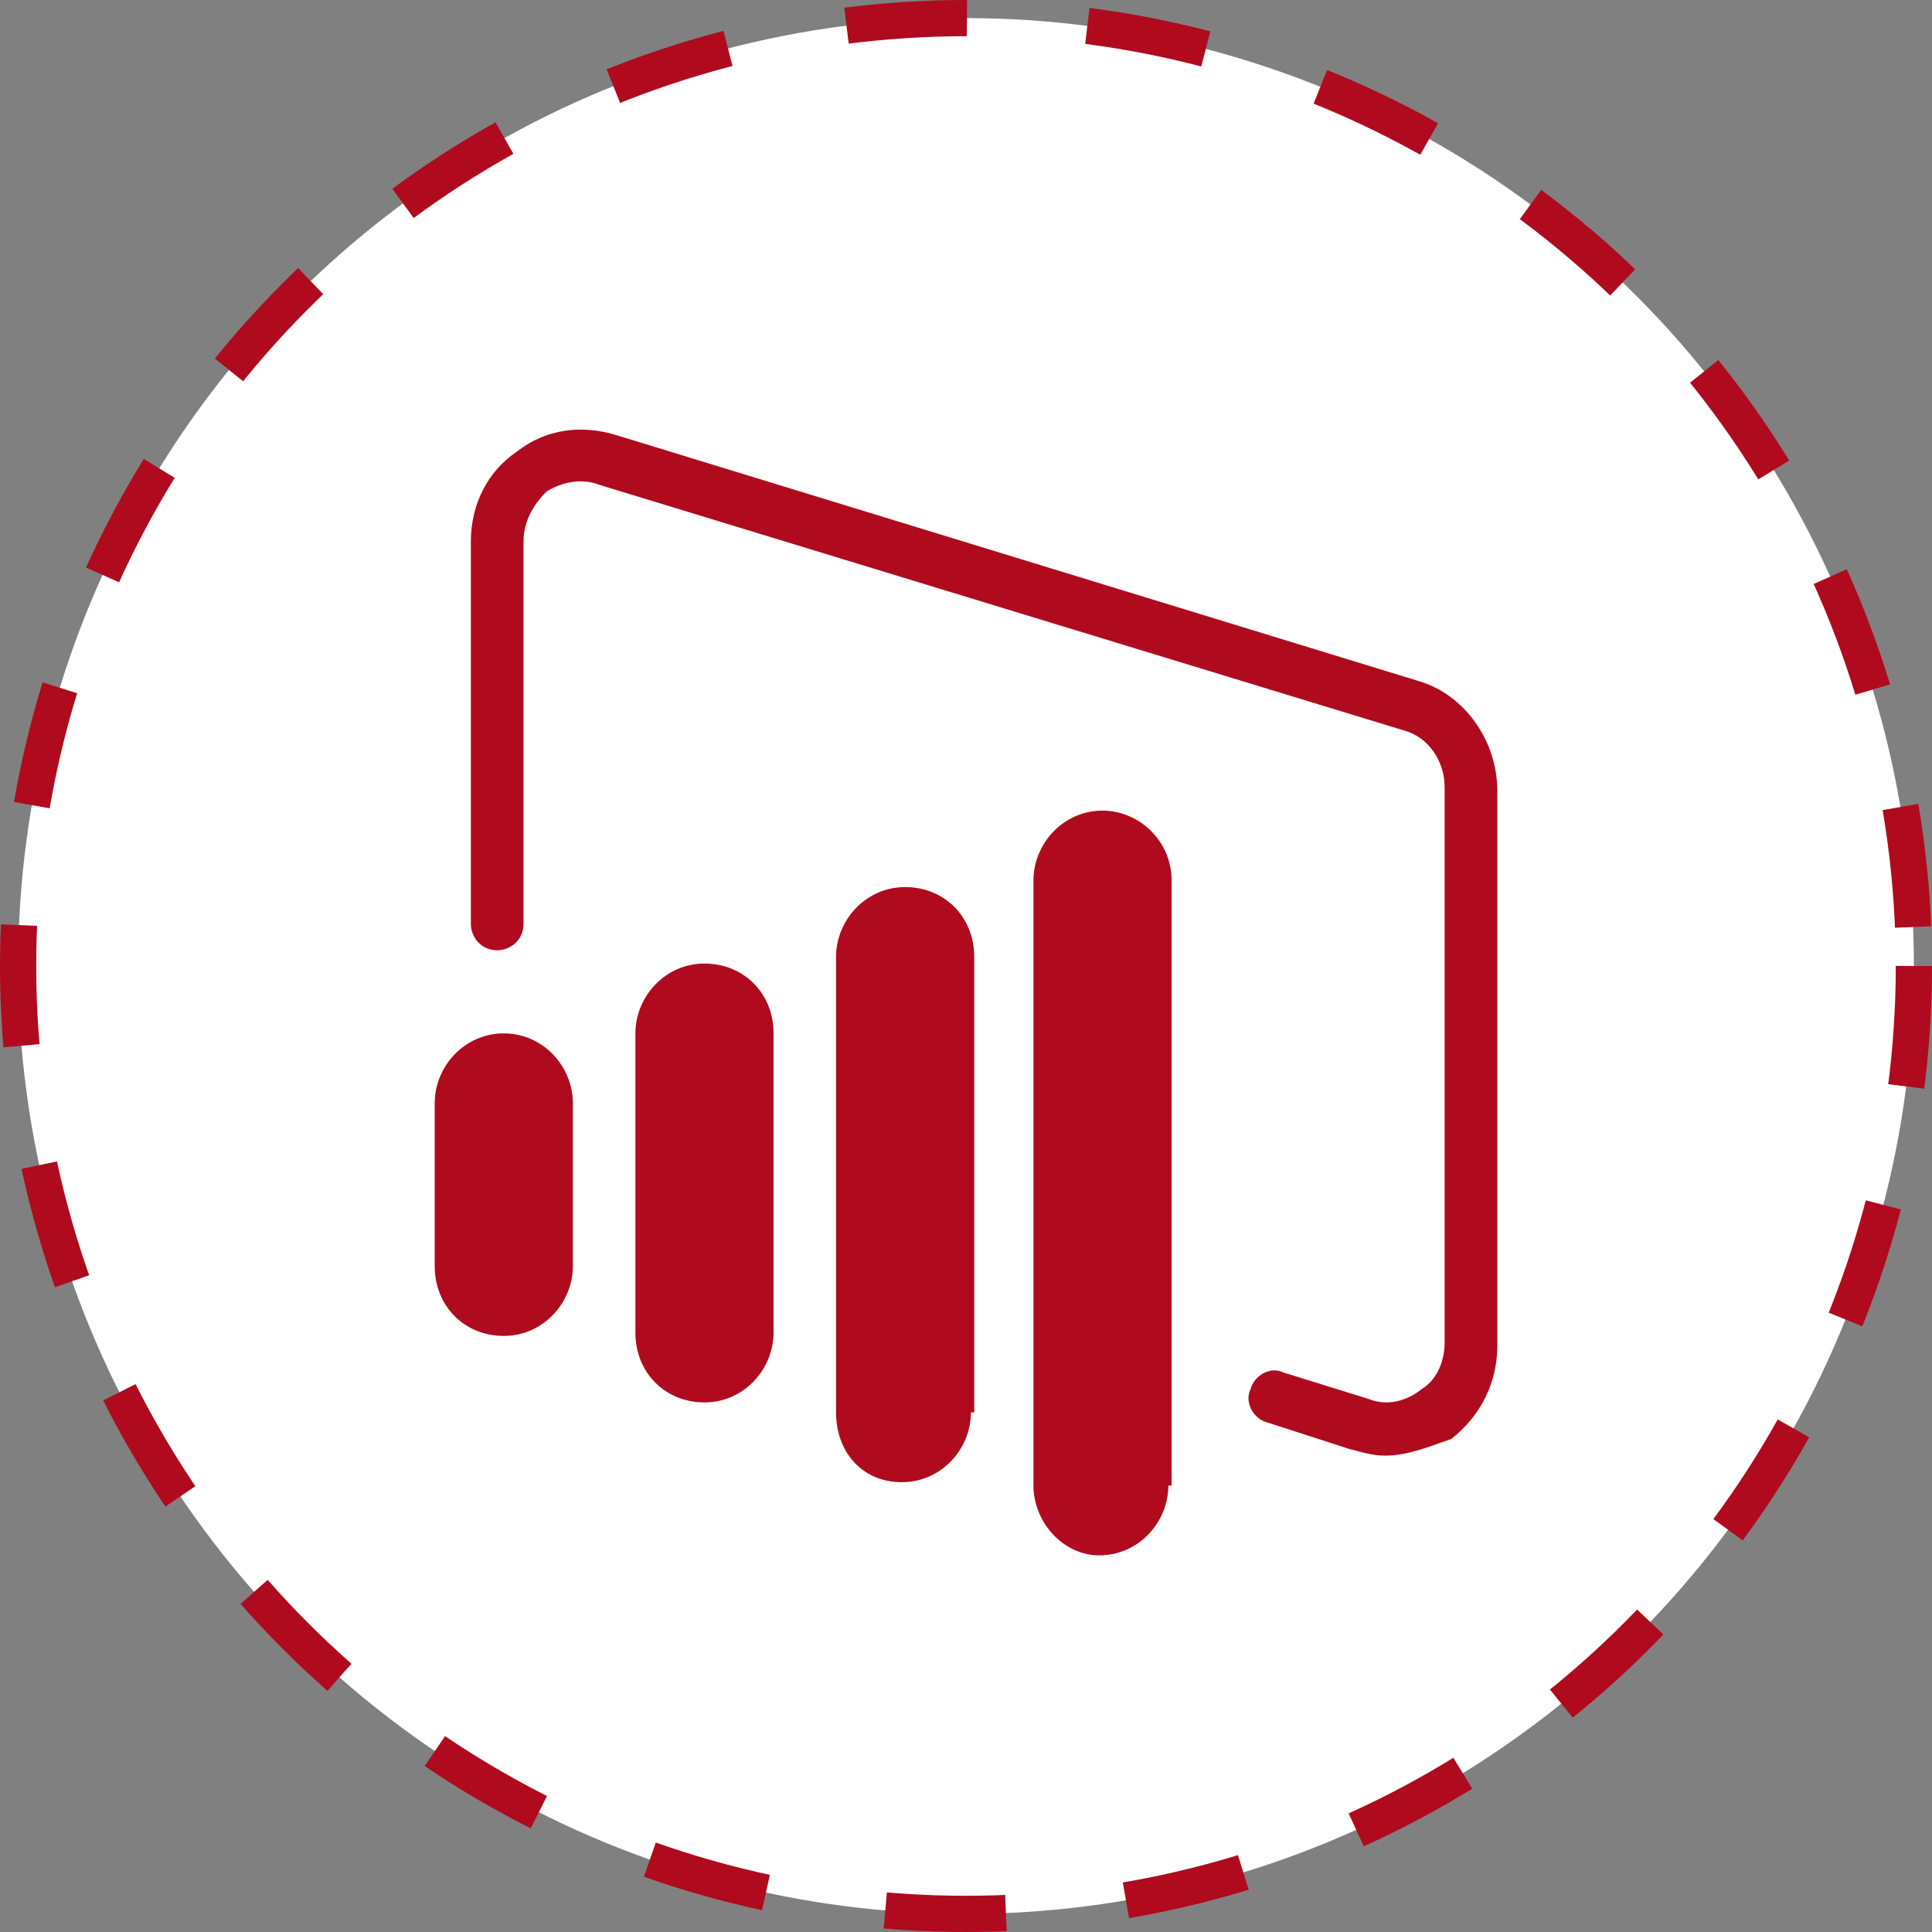
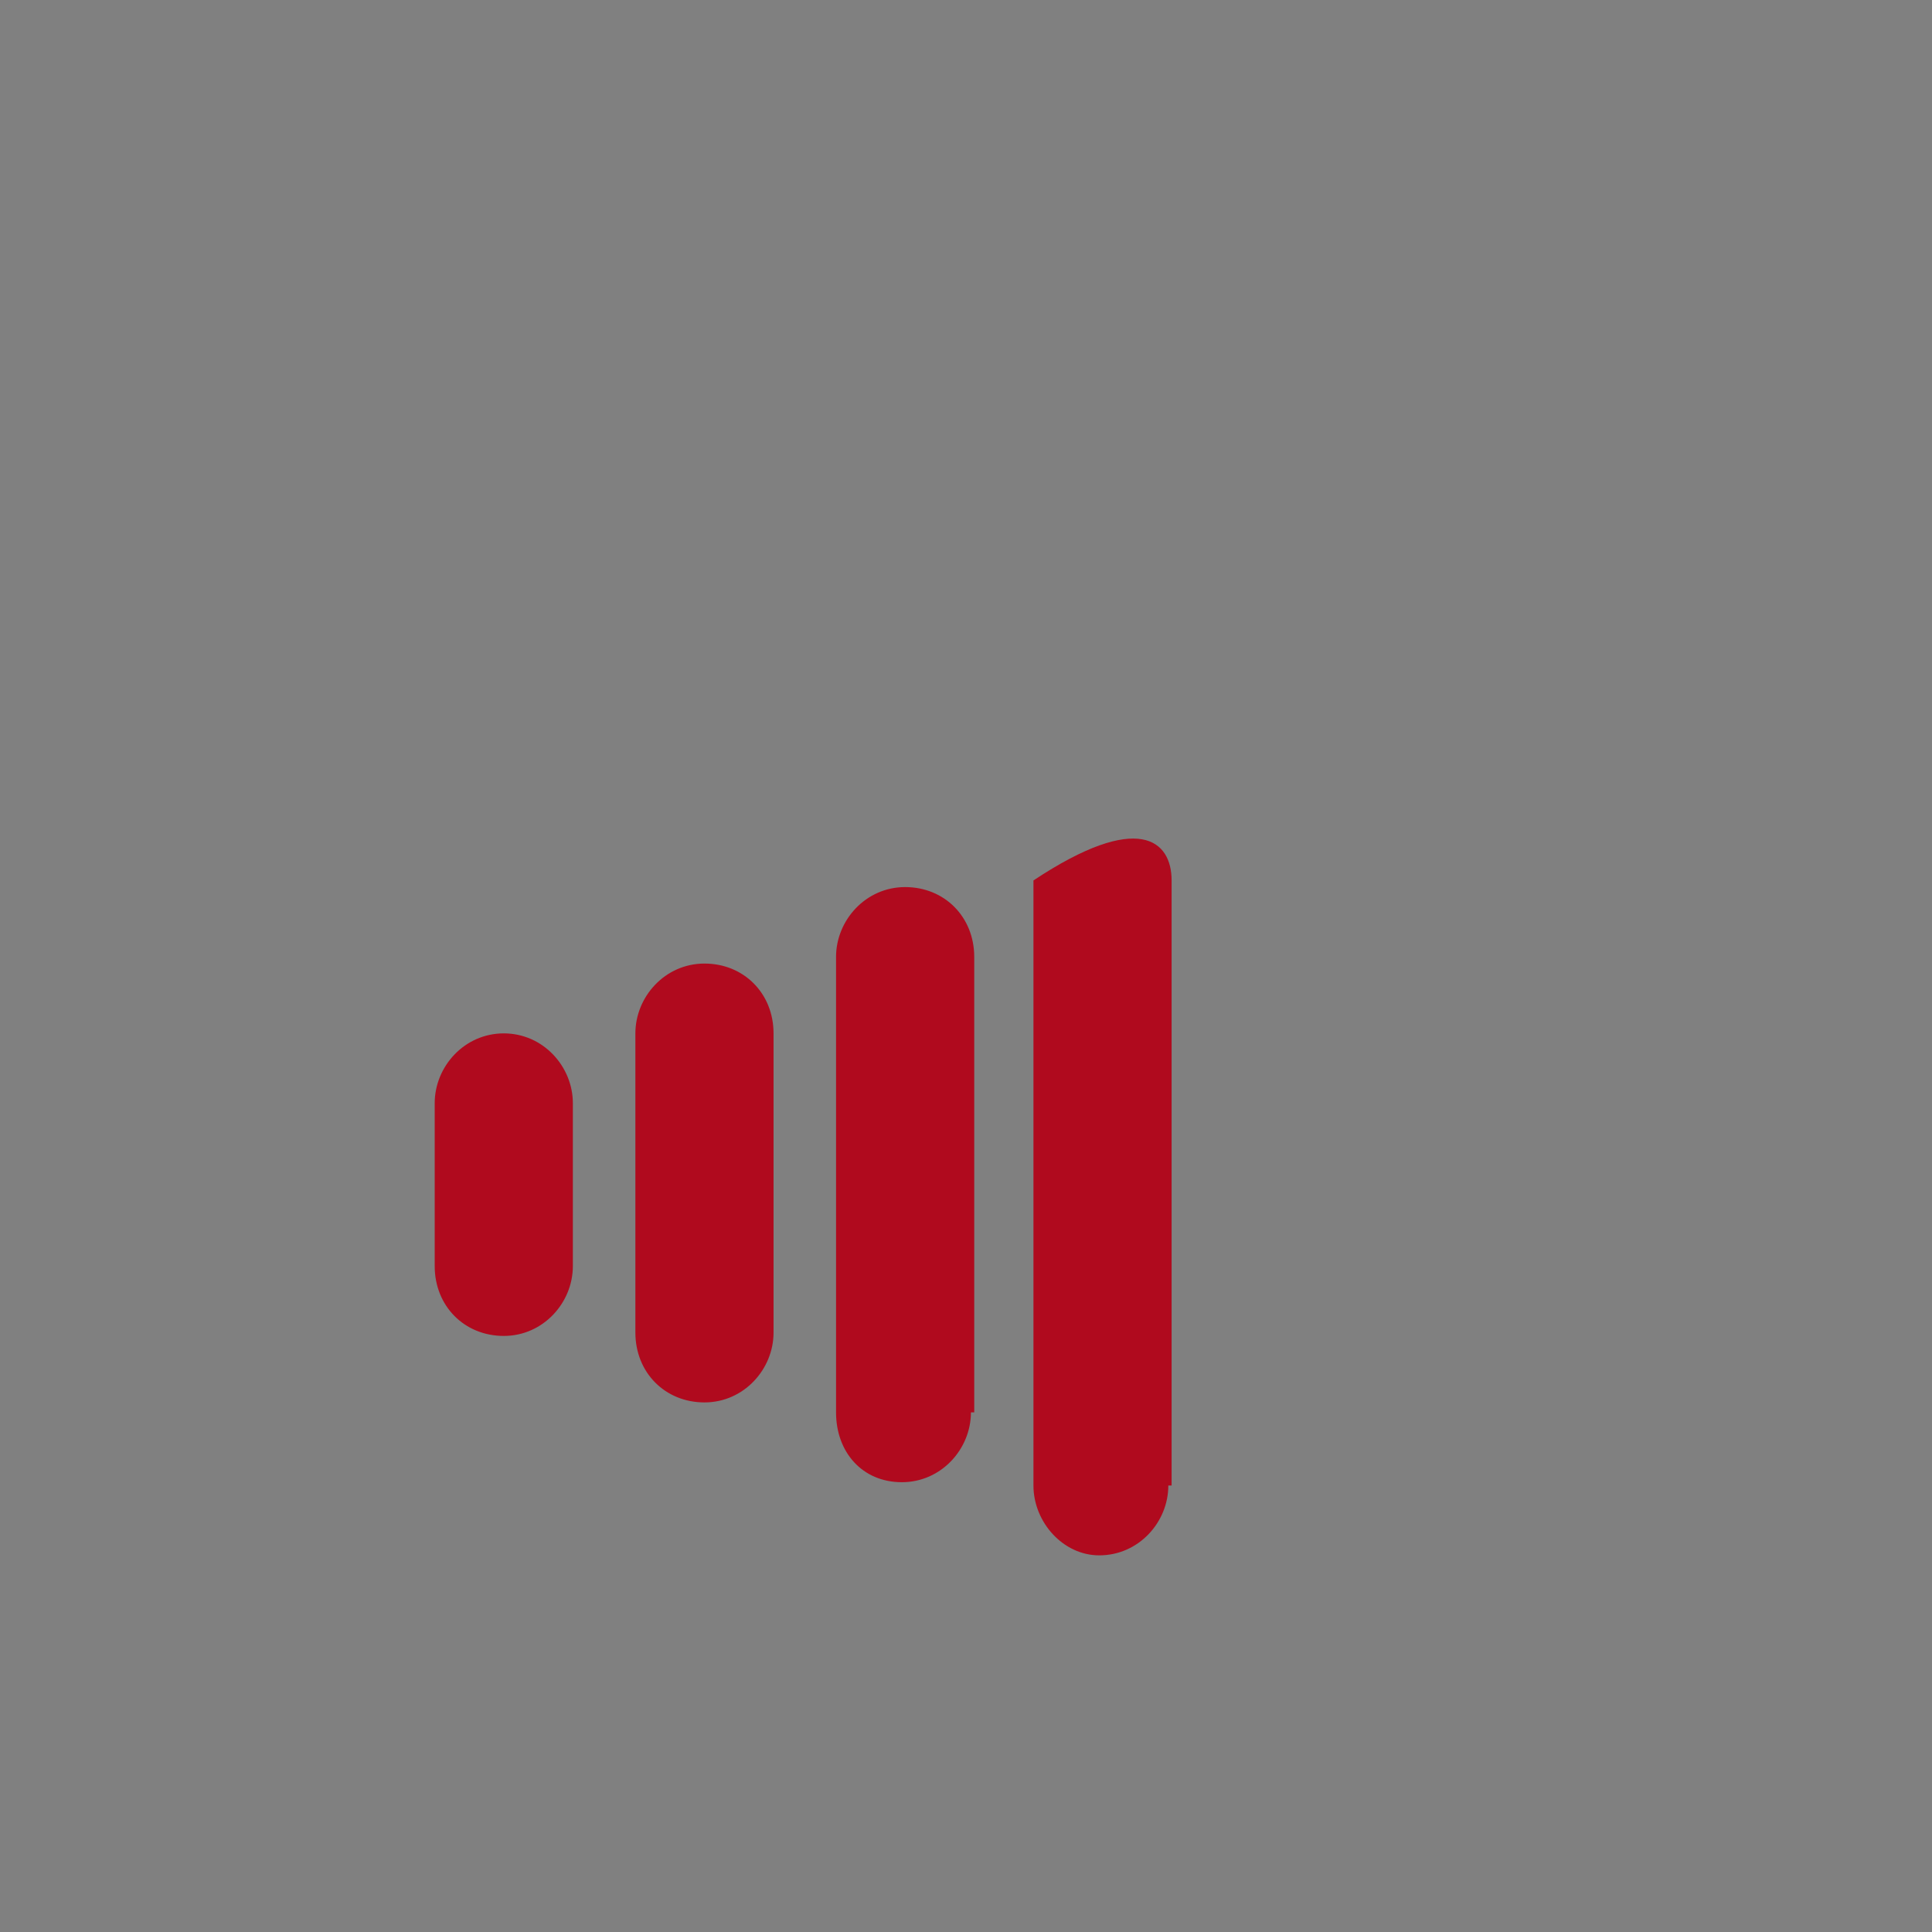
<svg xmlns="http://www.w3.org/2000/svg" width="80" height="80" viewBox="0 0 80 80" fill="none">
  <rect x="0" y="0" width="80" height="80" fill="#808080" stroke="none" />
-   <circle cx="40" cy="40" r="39.25" fill="white" stroke="#B00A1E" stroke-width="1.5" stroke-dasharray="5 5" />
  <g clip-path="url(#clip0_2003_8)">
-     <path d="M32.031 55.18C32.031 56.694 30.805 58.071 29.17 58.071C27.536 58.071 26.31 56.832 26.31 55.18V42.79C26.31 41.275 27.536 39.899 29.17 39.899C30.805 39.899 32.031 41.138 32.031 42.79V55.18ZM40.204 58.484C40.204 59.998 38.978 61.375 37.344 61.375C35.709 61.375 34.619 60.136 34.619 58.484V39.623C34.619 38.109 35.845 36.732 37.48 36.732C39.115 36.732 40.341 37.971 40.341 39.623V58.484H40.204ZM23.721 52.426C23.721 53.941 22.495 55.318 20.861 55.318C19.226 55.318 18 54.078 18 52.426V45.681C18 44.166 19.226 42.79 20.861 42.79C22.495 42.79 23.721 44.166 23.721 45.681V52.426ZM48.378 61.513C48.378 63.027 47.152 64.404 45.517 64.404C44.019 64.404 42.793 63.027 42.793 61.513V36.457C42.793 34.943 44.019 33.566 45.653 33.566C47.152 33.566 48.514 34.805 48.514 36.457V61.513H48.378Z" fill="#B00A1E" />
-     <path d="M57.368 60.274C56.823 60.274 56.414 60.136 55.87 59.998L52.464 58.897C51.919 58.759 51.51 58.071 51.783 57.52C51.919 56.97 52.6 56.557 53.145 56.832L56.687 57.933C57.368 58.209 58.185 58.071 58.867 57.52C59.548 57.107 59.82 56.281 59.82 55.593V32.602C59.82 31.501 59.139 30.537 58.185 30.262L24.811 20.074C24.13 19.799 23.312 19.937 22.631 20.35C22.086 20.9 21.678 21.589 21.678 22.415V38.247C21.678 38.935 21.133 39.348 20.588 39.348C19.907 39.348 19.498 38.797 19.498 38.247V22.415C19.498 20.9 20.179 19.524 21.405 18.698C22.631 17.734 24.13 17.596 25.492 18.009L58.73 28.197C60.637 28.747 62 30.675 62 32.74V55.731C62 57.245 61.319 58.622 60.093 59.585C59.275 59.861 58.322 60.274 57.368 60.274Z" fill="#B00A1E" />
+     <path d="M32.031 55.18C32.031 56.694 30.805 58.071 29.17 58.071C27.536 58.071 26.31 56.832 26.31 55.18V42.79C26.31 41.275 27.536 39.899 29.17 39.899C30.805 39.899 32.031 41.138 32.031 42.79V55.18ZM40.204 58.484C40.204 59.998 38.978 61.375 37.344 61.375C35.709 61.375 34.619 60.136 34.619 58.484V39.623C34.619 38.109 35.845 36.732 37.48 36.732C39.115 36.732 40.341 37.971 40.341 39.623V58.484H40.204ZM23.721 52.426C23.721 53.941 22.495 55.318 20.861 55.318C19.226 55.318 18 54.078 18 52.426V45.681C18 44.166 19.226 42.79 20.861 42.79C22.495 42.79 23.721 44.166 23.721 45.681V52.426ZM48.378 61.513C48.378 63.027 47.152 64.404 45.517 64.404C44.019 64.404 42.793 63.027 42.793 61.513V36.457C47.152 33.566 48.514 34.805 48.514 36.457V61.513H48.378Z" fill="#B00A1E" />
  </g>
  <defs>
    <clipPath id="clip0_2003_8">
      <rect width="44" height="48" fill="white" transform="translate(18 17)" />
    </clipPath>
  </defs>
</svg>